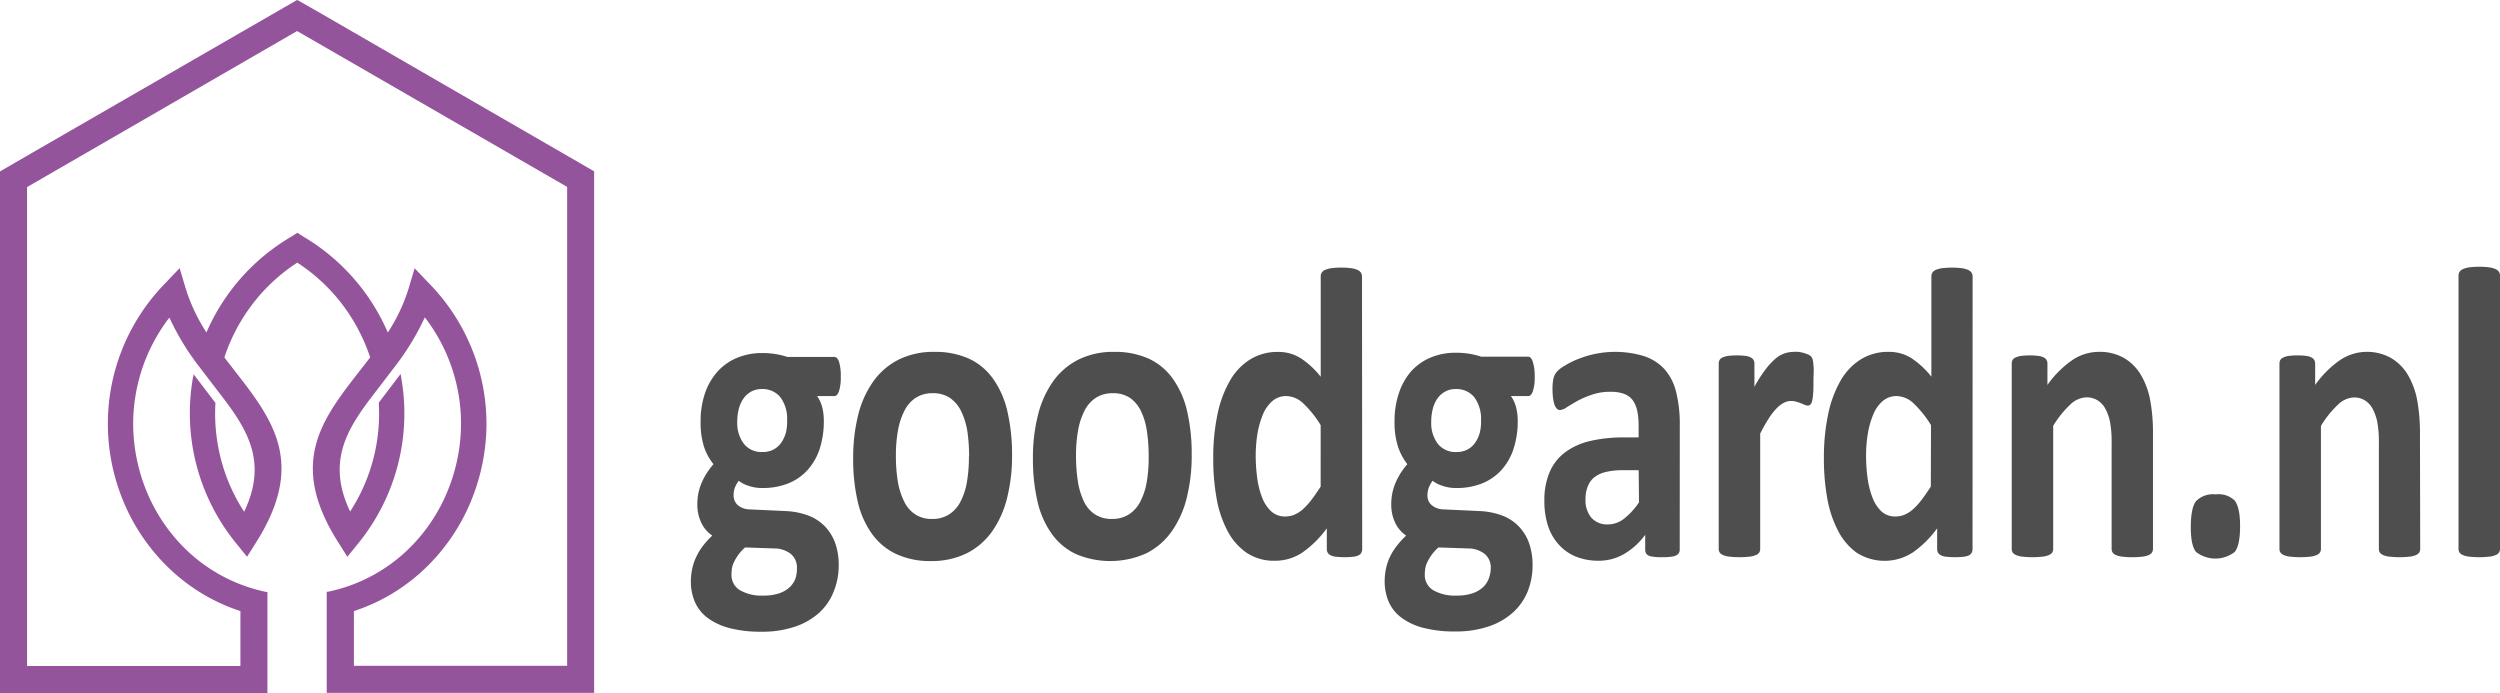
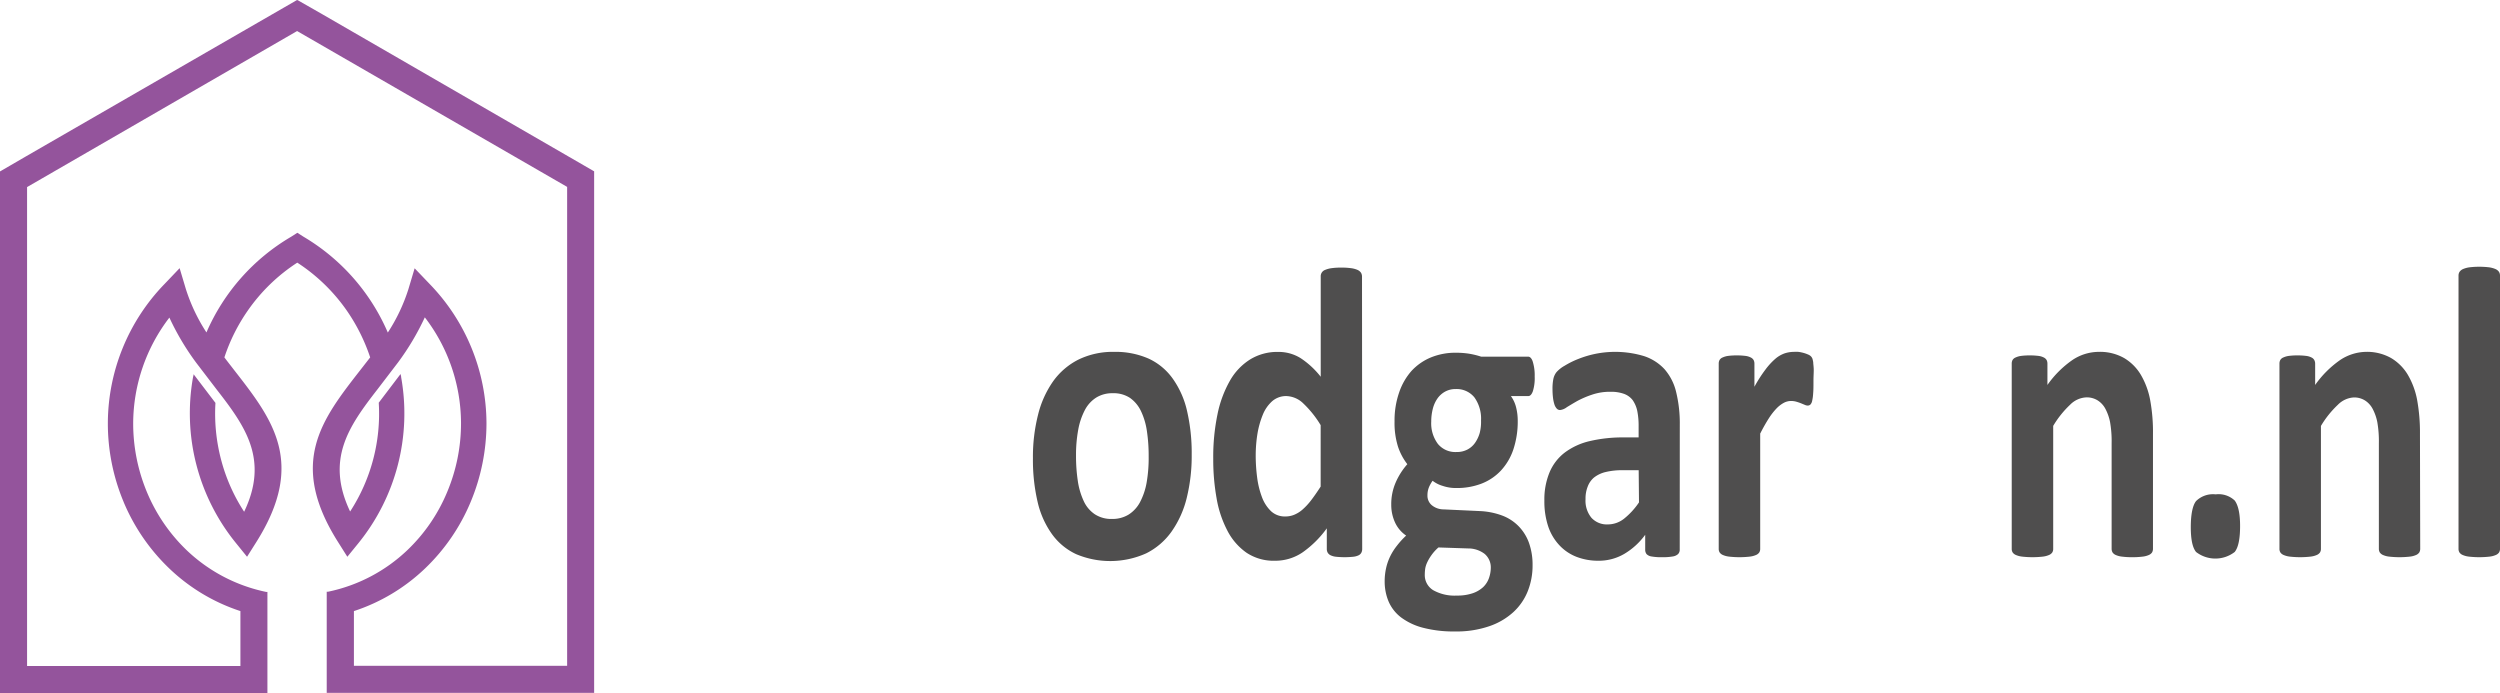
<svg xmlns="http://www.w3.org/2000/svg" width="402.64" height="111.62" viewBox="0 0 402.64 111.62">
  <defs>
    <style>.a{fill:#4f4e4e;}.b{fill:#94549c;fill-rule:evenodd;}</style>
  </defs>
  <title>logo</title>
-   <path class="a" d="M135.41,60.65a7.36,7.36,0,0,1-.29,2.38c-.2.51-.44.76-.73.76h-2.8a5.28,5.28,0,0,1,.84,1.83,8.67,8.67,0,0,1,.25,2.12,14.31,14.31,0,0,1-.69,4.63,9.57,9.57,0,0,1-2,3.41,8.46,8.46,0,0,1-3.13,2.11,11.13,11.13,0,0,1-4.08.71,6.72,6.72,0,0,1-2.2-.35,4.76,4.76,0,0,1-1.6-.82,5.34,5.34,0,0,0-.58,1,3.4,3.4,0,0,0-.25,1.34,2.07,2.07,0,0,0,.68,1.59,3,3,0,0,0,1.91.68l5.81.27a11.69,11.69,0,0,1,3.62.72,7.32,7.32,0,0,1,2.68,1.74,7.59,7.59,0,0,1,1.66,2.69,10.46,10.46,0,0,1,.57,3.58,11.15,11.15,0,0,1-.78,4.16A9.17,9.17,0,0,1,132,98.63a11.07,11.07,0,0,1-3.89,2.27,16.21,16.21,0,0,1-5.47.84,19.64,19.64,0,0,1-5.21-.6,10.25,10.25,0,0,1-3.53-1.67,6.47,6.47,0,0,1-2-2.56,8.27,8.27,0,0,1-.63-3.26,9.61,9.61,0,0,1,.23-2.11,8.57,8.57,0,0,1,.67-1.92,9.38,9.38,0,0,1,1.08-1.75,13,13,0,0,1,1.47-1.61,5.06,5.06,0,0,1-1.78-2.09,6.61,6.61,0,0,1-.63-2.89,8.72,8.72,0,0,1,.72-3.59,11.46,11.46,0,0,1,1.88-2.93A9.07,9.07,0,0,1,113.4,72a12.55,12.55,0,0,1-.56-4.08,13.77,13.77,0,0,1,.73-4.66,10.15,10.15,0,0,1,2.05-3.48,8.81,8.81,0,0,1,3.13-2.17,10.41,10.41,0,0,1,4-.75,13.5,13.5,0,0,1,2.15.16,12.84,12.84,0,0,1,1.92.47h7.56c.31,0,.55.25.74.74A7.55,7.55,0,0,1,135.41,60.65Zm-7.06,30.86a2.85,2.85,0,0,0-1-2.31,4.37,4.37,0,0,0-2.65-.87L120,88.17a7.43,7.43,0,0,0-1.78,2.34,3.62,3.62,0,0,0-.33,1,7.07,7.07,0,0,0-.08,1,2.84,2.84,0,0,0,1.35,2.54,7,7,0,0,0,3.81.87,7.66,7.66,0,0,0,2.57-.38,4.69,4.69,0,0,0,1.68-1,3.71,3.71,0,0,0,.91-1.42A5.11,5.11,0,0,0,128.35,91.51Zm-1.58-23.8A5.81,5.81,0,0,0,125.7,64a3.65,3.65,0,0,0-3-1.34,3.5,3.5,0,0,0-1.74.42,3.65,3.65,0,0,0-1.24,1.14,5.09,5.09,0,0,0-.74,1.67,8.15,8.15,0,0,0-.24,2,5.55,5.55,0,0,0,1.07,3.59,3.6,3.6,0,0,0,3,1.32,3.67,3.67,0,0,0,1.77-.4,3.53,3.53,0,0,0,1.24-1.1,5.24,5.24,0,0,0,.75-1.62A7.17,7.17,0,0,0,126.77,67.71Z" />
-   <path class="a" d="M163,73.19a27.81,27.81,0,0,1-.8,7,15.83,15.83,0,0,1-2.43,5.42,11.15,11.15,0,0,1-4.09,3.51,12.72,12.72,0,0,1-5.75,1.24,12.86,12.86,0,0,1-5.54-1.11A10.06,10.06,0,0,1,140.45,86a14.42,14.42,0,0,1-2.3-5.18,30.31,30.31,0,0,1-.74-7,28.07,28.07,0,0,1,.81-7,15.87,15.87,0,0,1,2.45-5.42,11.24,11.24,0,0,1,4.08-3.49,12.6,12.6,0,0,1,5.73-1.24,13.27,13.27,0,0,1,5.57,1.09A9.88,9.88,0,0,1,159.94,61a14.66,14.66,0,0,1,2.29,5.18A30.61,30.61,0,0,1,163,73.19Zm-6.92.33a28.24,28.24,0,0,0-.28-4.06,11.48,11.48,0,0,0-1-3.23A5.55,5.55,0,0,0,153,64.09a4.81,4.81,0,0,0-2.8-.76,4.9,4.9,0,0,0-2.62.68,5.21,5.21,0,0,0-1.84,2,11,11,0,0,0-1.09,3.17,22.4,22.4,0,0,0-.36,4.23,25.44,25.44,0,0,0,.3,4.06,11.38,11.38,0,0,0,1,3.23,5.05,5.05,0,0,0,1.78,2.12,4.79,4.79,0,0,0,2.78.76,4.92,4.92,0,0,0,2.64-.69,5.24,5.24,0,0,0,1.85-2,10.47,10.47,0,0,0,1.07-3.16A23.24,23.24,0,0,0,156.05,73.52Z" />
  <path class="a" d="M191.93,73.19a28.29,28.29,0,0,1-.8,7,16,16,0,0,1-2.44,5.42,11.07,11.07,0,0,1-4.09,3.51,14.13,14.13,0,0,1-11.28.13A10,10,0,0,1,169.41,86a14.42,14.42,0,0,1-2.3-5.18,29.75,29.75,0,0,1-.75-7,27.6,27.6,0,0,1,.82-7,16.05,16.05,0,0,1,2.44-5.42,11.24,11.24,0,0,1,4.08-3.49,12.64,12.64,0,0,1,5.74-1.24A13.22,13.22,0,0,1,185,57.76,9.81,9.81,0,0,1,188.89,61a14.49,14.49,0,0,1,2.29,5.18A30,30,0,0,1,191.93,73.19Zm-6.93.33a26.88,26.88,0,0,0-.28-4.06,11.16,11.16,0,0,0-.95-3.23A5.47,5.47,0,0,0,182,64.09a4.8,4.8,0,0,0-2.79-.76,4.9,4.9,0,0,0-2.62.68,5.23,5.23,0,0,0-1.85,2,11,11,0,0,0-1.08,3.17,22.4,22.4,0,0,0-.36,4.23,26.72,26.72,0,0,0,.29,4.06,11.71,11.71,0,0,0,.95,3.23,5.12,5.12,0,0,0,1.78,2.12,4.84,4.84,0,0,0,2.78.76,5,5,0,0,0,2.65-.69,5.32,5.32,0,0,0,1.85-2,10.75,10.75,0,0,0,1.07-3.16A23.3,23.3,0,0,0,185,73.52Z" />
  <path class="a" d="M219.39,88.4a1.29,1.29,0,0,1-.14.62,1,1,0,0,1-.45.42,2.6,2.6,0,0,1-.87.23,13.44,13.44,0,0,1-2.74,0,2.6,2.6,0,0,1-.87-.23,1.11,1.11,0,0,1-.48-.42,1.19,1.19,0,0,1-.15-.62V85.09a16.55,16.55,0,0,1-3.87,3.85,7.79,7.79,0,0,1-4.47,1.37A7.87,7.87,0,0,1,200.73,89a9.85,9.85,0,0,1-3.07-3.57,17.57,17.57,0,0,1-1.73-5.23,35.38,35.38,0,0,1-.53-6.3,33.78,33.78,0,0,1,.68-7.15,18.23,18.23,0,0,1,2-5.42,9.65,9.65,0,0,1,3.26-3.44,8.33,8.33,0,0,1,4.5-1.21,6.7,6.7,0,0,1,3.63,1,13.62,13.62,0,0,1,3.24,3V44.54a1.08,1.08,0,0,1,.68-1.06,4.06,4.06,0,0,1,1-.28,10.49,10.49,0,0,1,1.63-.1,10.63,10.63,0,0,1,1.64.1,3.88,3.88,0,0,1,1,.28,1.38,1.38,0,0,1,.54.45,1.23,1.23,0,0,1,.16.61ZM212.7,68.47A16.83,16.83,0,0,0,209.93,65a4.09,4.09,0,0,0-2.77-1.21,3.4,3.4,0,0,0-2.26.82,5.84,5.84,0,0,0-1.52,2.19,14.24,14.24,0,0,0-.86,3.06,21.93,21.93,0,0,0-.28,3.46,27.18,27.18,0,0,0,.24,3.65,13.91,13.91,0,0,0,.79,3.16,6,6,0,0,0,1.46,2.22,3.25,3.25,0,0,0,2.3.83,3.71,3.71,0,0,0,1.35-.25,4.84,4.84,0,0,0,1.34-.81,10.25,10.25,0,0,0,1.4-1.49c.48-.62,1-1.37,1.58-2.26Z" />
  <path class="a" d="M247.17,60.65a7,7,0,0,1-.3,2.38c-.19.51-.44.76-.72.76h-2.81a5.28,5.28,0,0,1,.84,1.83,8.67,8.67,0,0,1,.26,2.12,14.3,14.3,0,0,1-.7,4.63,9.42,9.42,0,0,1-2,3.41,8.46,8.46,0,0,1-3.13,2.11,11.06,11.06,0,0,1-4.08.71,6.61,6.61,0,0,1-2.19-.35,4.82,4.82,0,0,1-1.61-.82,5.33,5.33,0,0,0-.57,1,3.41,3.41,0,0,0-.26,1.34,2,2,0,0,0,.69,1.59,3,3,0,0,0,1.91.68l5.8.27a11.76,11.76,0,0,1,3.63.72,7.28,7.28,0,0,1,2.67,1.74,7.45,7.45,0,0,1,1.66,2.69,10.46,10.46,0,0,1,.57,3.58,11.14,11.14,0,0,1-.77,4.16,9.2,9.2,0,0,1-2.33,3.39,11,11,0,0,1-3.89,2.27,16.17,16.17,0,0,1-5.47.84,19.56,19.56,0,0,1-5.2-.6,10.17,10.17,0,0,1-3.53-1.67,6.41,6.41,0,0,1-2-2.56,8.27,8.27,0,0,1-.63-3.26,9.61,9.61,0,0,1,.23-2.11,8.57,8.57,0,0,1,.67-1.92A9.38,9.38,0,0,1,225,87.87a13,13,0,0,1,1.47-1.61,5.13,5.13,0,0,1-1.78-2.09,6.75,6.75,0,0,1-.62-2.89,8.72,8.72,0,0,1,.72-3.59,11.17,11.17,0,0,1,1.87-2.93,9.51,9.51,0,0,1-1.5-2.81,12.83,12.83,0,0,1-.56-4.08,13.77,13.77,0,0,1,.74-4.66,10.13,10.13,0,0,1,2-3.48,8.9,8.9,0,0,1,3.13-2.17,10.41,10.41,0,0,1,4-.75,13.72,13.72,0,0,1,2.16.16,13,13,0,0,1,1.91.47h7.57c.3,0,.55.25.73.74A7.49,7.49,0,0,1,247.17,60.65ZM240.1,91.51a2.85,2.85,0,0,0-1-2.31,4.34,4.34,0,0,0-2.65-.87l-4.78-.16a7.09,7.09,0,0,0-1.11,1.22,7.19,7.19,0,0,0-.67,1.12,4,4,0,0,0-.34,1,7.07,7.07,0,0,0-.08,1,2.84,2.84,0,0,0,1.35,2.54,7,7,0,0,0,3.82.87,7.59,7.59,0,0,0,2.56-.38,4.73,4.73,0,0,0,1.69-1,3.71,3.71,0,0,0,.91-1.42A5.11,5.11,0,0,0,240.1,91.51Zm-1.57-23.8A5.87,5.87,0,0,0,237.46,64a3.67,3.67,0,0,0-3-1.34,3.46,3.46,0,0,0-1.73.42,3.69,3.69,0,0,0-1.25,1.14,5.07,5.07,0,0,0-.73,1.67,8.15,8.15,0,0,0-.24,2,5.54,5.54,0,0,0,1.06,3.59,3.63,3.63,0,0,0,3,1.32,3.67,3.67,0,0,0,1.77-.4,3.44,3.44,0,0,0,1.24-1.1,5.24,5.24,0,0,0,.75-1.62A7.18,7.18,0,0,0,238.53,67.71Z" />
  <path class="a" d="M270.53,88.5a1,1,0,0,1-.27.74,1.64,1.64,0,0,1-.84.38,8.93,8.93,0,0,1-1.7.12,9,9,0,0,1-1.75-.12,1.39,1.39,0,0,1-.78-.38,1.13,1.13,0,0,1-.22-.74V86.13a11.3,11.3,0,0,1-3.36,3.07,8.1,8.1,0,0,1-4.19,1.11,9.62,9.62,0,0,1-3.49-.62,7.48,7.48,0,0,1-2.75-1.84,8.3,8.3,0,0,1-1.81-3,12.72,12.72,0,0,1-.64-4.21,11.42,11.42,0,0,1,.82-4.53A7.8,7.8,0,0,1,252,72.9a10.8,10.8,0,0,1,4-1.85,23.18,23.18,0,0,1,5.59-.6h2.32V68.64a12,12,0,0,0-.22-2.46,4.75,4.75,0,0,0-.75-1.75,3.11,3.11,0,0,0-1.39-1,6.13,6.13,0,0,0-2.16-.33,8.85,8.85,0,0,0-3,.47,15.06,15.06,0,0,0-2.34,1c-.67.38-1.24.73-1.69,1a2.22,2.22,0,0,1-1.11.47.72.72,0,0,1-.53-.24,1.79,1.79,0,0,1-.37-.66,5.92,5.92,0,0,1-.23-1.08,11.89,11.89,0,0,1-.08-1.4,7.79,7.79,0,0,1,.14-1.64,2.67,2.67,0,0,1,.5-1.08A5,5,0,0,1,252,58.9a13.66,13.66,0,0,1,2.2-1.09,16.29,16.29,0,0,1,2.74-.82,16.09,16.09,0,0,1,7.86.37,7.81,7.81,0,0,1,3.28,2.1,8.56,8.56,0,0,1,1.87,3.67,21.14,21.14,0,0,1,.59,5.31Zm-6.61-12.77h-2.56a11.24,11.24,0,0,0-2.79.3,4.8,4.8,0,0,0-1.87.9,3.53,3.53,0,0,0-1,1.46,5.18,5.18,0,0,0-.34,2,4.32,4.32,0,0,0,.95,3,3.35,3.35,0,0,0,2.64,1.07,4.22,4.22,0,0,0,2.6-.91,11.73,11.73,0,0,0,2.42-2.64Z" />
  <path class="a" d="M292.07,61.35c0,.81,0,1.46-.05,2a7,7,0,0,1-.16,1.2,1.2,1.2,0,0,1-.28.6.62.62,0,0,1-.44.17,1.21,1.21,0,0,1-.48-.12l-.6-.25c-.23-.09-.47-.17-.74-.25a3.07,3.07,0,0,0-.88-.12,2.5,2.5,0,0,0-1.13.29,4.74,4.74,0,0,0-1.16.88,10.28,10.28,0,0,0-1.26,1.61c-.43.67-.9,1.49-1.4,2.47V88.4a1.07,1.07,0,0,1-.16.59,1.22,1.22,0,0,1-.55.41,3.45,3.45,0,0,1-1,.25,14.81,14.81,0,0,1-3.26,0,3.45,3.45,0,0,1-1-.25,1.22,1.22,0,0,1-.55-.41,1.07,1.07,0,0,1-.16-.59V58.58a1.25,1.25,0,0,1,.13-.59,1,1,0,0,1,.48-.41,3.21,3.21,0,0,1,.9-.26,10.47,10.47,0,0,1,1.38-.08,11,11,0,0,1,1.42.08,2.51,2.51,0,0,1,.86.26,1.07,1.07,0,0,1,.45.41,1.25,1.25,0,0,1,.13.59v3.71a22.27,22.27,0,0,1,1.77-2.76,10.89,10.89,0,0,1,1.57-1.72,4.74,4.74,0,0,1,1.5-.89,4.91,4.91,0,0,1,1.5-.25,6.9,6.9,0,0,1,.75,0,6.81,6.81,0,0,1,.83.17,5.41,5.41,0,0,1,.75.27,1.35,1.35,0,0,1,.46.31,1.29,1.29,0,0,1,.22.37,5.43,5.43,0,0,1,.12.55c0,.24.06.59.08,1.06S292.07,60.55,292.07,61.35Z" />
-   <path class="a" d="M317.69,88.4a1.29,1.29,0,0,1-.14.62,1,1,0,0,1-.45.42,2.6,2.6,0,0,1-.87.23,13.44,13.44,0,0,1-2.74,0,2.6,2.6,0,0,1-.87-.23,1.06,1.06,0,0,1-.48-.42,1.19,1.19,0,0,1-.15-.62V85.09a16.55,16.55,0,0,1-3.87,3.85A8.35,8.35,0,0,1,299,89,10,10,0,0,1,296,85.42a17.86,17.86,0,0,1-1.72-5.23,35.38,35.38,0,0,1-.53-6.3,33.78,33.78,0,0,1,.68-7.15,18.23,18.23,0,0,1,2-5.42,9.65,9.65,0,0,1,3.26-3.44,8.33,8.33,0,0,1,4.5-1.21,6.7,6.7,0,0,1,3.63,1,13.62,13.62,0,0,1,3.24,3V44.54a1.23,1.23,0,0,1,.15-.61,1.16,1.16,0,0,1,.53-.45,4.06,4.06,0,0,1,1-.28,13.33,13.33,0,0,1,3.26,0,3.86,3.86,0,0,1,1,.28,1.38,1.38,0,0,1,.54.45,1.23,1.23,0,0,1,.16.61ZM311,68.47A17.17,17.17,0,0,0,308.23,65a4.09,4.09,0,0,0-2.77-1.21,3.4,3.4,0,0,0-2.26.82,5.84,5.84,0,0,0-1.52,2.19,14.24,14.24,0,0,0-.86,3.06,21.93,21.93,0,0,0-.28,3.46,27.18,27.18,0,0,0,.24,3.65,13.91,13.91,0,0,0,.79,3.16A6,6,0,0,0,303,82.35a3.25,3.25,0,0,0,2.3.83,3.71,3.71,0,0,0,1.35-.25,4.84,4.84,0,0,0,1.34-.81,10.25,10.25,0,0,0,1.4-1.49c.48-.62,1-1.37,1.58-2.26Z" />
  <path class="a" d="M346.75,88.4a1.16,1.16,0,0,1-.16.59,1.24,1.24,0,0,1-.54.41,3.29,3.29,0,0,1-1,.25,12.17,12.17,0,0,1-1.62.09,12.39,12.39,0,0,1-1.64-.09,3.29,3.29,0,0,1-1-.25,1.24,1.24,0,0,1-.54-.41,1.16,1.16,0,0,1-.16-.59v-17a17.86,17.86,0,0,0-.25-3.41,7.75,7.75,0,0,0-.74-2.12,3.59,3.59,0,0,0-1.24-1.37A3.28,3.28,0,0,0,336,64a3.9,3.9,0,0,0-2.59,1.18,15.69,15.69,0,0,0-2.73,3.41V88.4a1.07,1.07,0,0,1-.16.59,1.22,1.22,0,0,1-.55.41,3.45,3.45,0,0,1-1,.25,14.81,14.81,0,0,1-3.26,0,3.45,3.45,0,0,1-1-.25,1.22,1.22,0,0,1-.55-.41,1.07,1.07,0,0,1-.16-.59V58.58a1.25,1.25,0,0,1,.13-.59,1,1,0,0,1,.48-.41,3.21,3.21,0,0,1,.9-.26,10.47,10.47,0,0,1,1.38-.08,11,11,0,0,1,1.42.08,2.51,2.51,0,0,1,.86.26,1.07,1.07,0,0,1,.45.41,1.25,1.25,0,0,1,.13.59V62a16.2,16.2,0,0,1,4-4A7.67,7.67,0,0,1,338,56.67a7.87,7.87,0,0,1,4.11,1,7.73,7.73,0,0,1,2.7,2.72,12.58,12.58,0,0,1,1.48,4,28.59,28.59,0,0,1,.46,5.55Z" />
  <path class="a" d="M360.78,84.72c0,2.08-.29,3.47-.87,4.18a5.09,5.09,0,0,1-6.22,0c-.57-.7-.85-2-.85-4s.28-3.5.86-4.21a3.89,3.89,0,0,1,3.15-1.07,3.78,3.78,0,0,1,3.07,1C360.49,81.4,360.78,82.74,360.78,84.72Z" />
  <path class="a" d="M389.79,88.4a1.16,1.16,0,0,1-.16.59,1.24,1.24,0,0,1-.54.41,3.29,3.29,0,0,1-1,.25,14.81,14.81,0,0,1-3.26,0,3.29,3.29,0,0,1-1-.25,1.24,1.24,0,0,1-.54-.41,1.16,1.16,0,0,1-.16-.59v-17a17.86,17.86,0,0,0-.25-3.41,7.75,7.75,0,0,0-.74-2.12,3.59,3.59,0,0,0-1.24-1.37,3.28,3.28,0,0,0-1.78-.49,3.9,3.9,0,0,0-2.59,1.18,15.69,15.69,0,0,0-2.73,3.41V88.4a1.07,1.07,0,0,1-.16.59,1.22,1.22,0,0,1-.55.41,3.45,3.45,0,0,1-1,.25,14.81,14.81,0,0,1-3.26,0,3.45,3.45,0,0,1-1-.25,1.22,1.22,0,0,1-.55-.41,1.07,1.07,0,0,1-.16-.59V58.58a1.25,1.25,0,0,1,.13-.59,1,1,0,0,1,.48-.41,3.12,3.12,0,0,1,.9-.26,10.25,10.25,0,0,1,1.38-.08,10.75,10.75,0,0,1,1.41.08,2.5,2.5,0,0,1,.87.26,1,1,0,0,1,.44.41,1.25,1.25,0,0,1,.14.59V62a16.35,16.35,0,0,1,4-4A7.73,7.73,0,0,1,381,56.67a7.87,7.87,0,0,1,4.11,1,7.73,7.73,0,0,1,2.7,2.72,12.58,12.58,0,0,1,1.48,4,29.4,29.4,0,0,1,.46,5.55Z" />
  <path class="a" d="M402.64,88.4a1.07,1.07,0,0,1-.16.59,1.22,1.22,0,0,1-.55.41,3.45,3.45,0,0,1-1,.25,14.81,14.81,0,0,1-3.26,0,3.45,3.45,0,0,1-1-.25,1.22,1.22,0,0,1-.55-.41,1.07,1.07,0,0,1-.16-.59v-44a1.13,1.13,0,0,1,.16-.61,1.35,1.35,0,0,1,.55-.45,4.06,4.06,0,0,1,1-.28,13.33,13.33,0,0,1,3.26,0,4.06,4.06,0,0,1,1,.28,1.35,1.35,0,0,1,.55.45,1.13,1.13,0,0,1,.16.61Z" />
  <path class="b" d="M19.92,80.87a31.84,31.84,0,0,0,7.35,10.69,30.07,30.07,0,0,0,11.45,6.86v8.84H4.36V30.13L47.85,5l43.49,25.1v77.13H57V98.42a30.14,30.14,0,0,0,11.45-6.86,31.67,31.67,0,0,0,7.34-10.69,32.85,32.85,0,0,0,2.56-12.76h0A32.37,32.37,0,0,0,69.2,45.74l-2.42-2.53-1,3.35a28.58,28.58,0,0,1-3.32,7A33.15,33.15,0,0,0,48.89,38.13l-1-.64-1,.64A33.11,33.11,0,0,0,33.25,53.54a28.76,28.76,0,0,1-3.32-7l-1-3.35L26.5,45.74A32.32,32.32,0,0,0,17.37,68.1h0a32.66,32.66,0,0,0,2.55,12.76ZM43.07,95.33l-.22,0a26.28,26.28,0,0,1-12.77-6.7,27.75,27.75,0,0,1-6.39-9.31,28.75,28.75,0,0,1-2.24-11.17h0a28.12,28.12,0,0,1,5.83-17,41.28,41.28,0,0,0,4.32,7.27l3.31,4.33c4.59,5.9,8.44,11.26,4.41,19.67a28.72,28.72,0,0,1-3.75-8.53,29.19,29.19,0,0,1-.87-9l-3.52-4.62c0,.18-.07.35-.1.53A33.12,33.12,0,0,0,38,87.46l1.79,2.21,1.52-2.41c8-12.73,2.62-19.68-3.57-27.62-.53-.69-1.07-1.37-1.6-2.08a29.08,29.08,0,0,1,3.74-7.5,28.76,28.76,0,0,1,8-7.76,28.89,28.89,0,0,1,8,7.76,29.73,29.73,0,0,1,3.74,7.5L58,59.64c-6.19,7.94-11.61,14.89-3.58,27.62l1.52,2.41,1.8-2.21a33.16,33.16,0,0,0,6.87-26.69c0-.18-.06-.35-.1-.53L61,64.86a28.9,28.9,0,0,1-4.61,17.52c-4-8.41-.18-13.77,4.4-19.67l3.31-4.33a41.28,41.28,0,0,0,4.32-7.27,28.06,28.06,0,0,1,5.83,17h0A28.57,28.57,0,0,1,72,79.29a27.47,27.47,0,0,1-6.39,9.31,26.23,26.23,0,0,1-12.77,6.7l-.22,0v16.29H95.69v-84l-.11-.06-3.91-2.26-39.8-23L48,.06,47.85,0l-.11.06L43.82,2.32,4,25.29.11,27.55,0,27.61v84H43.07V95.33Z" />
</svg>